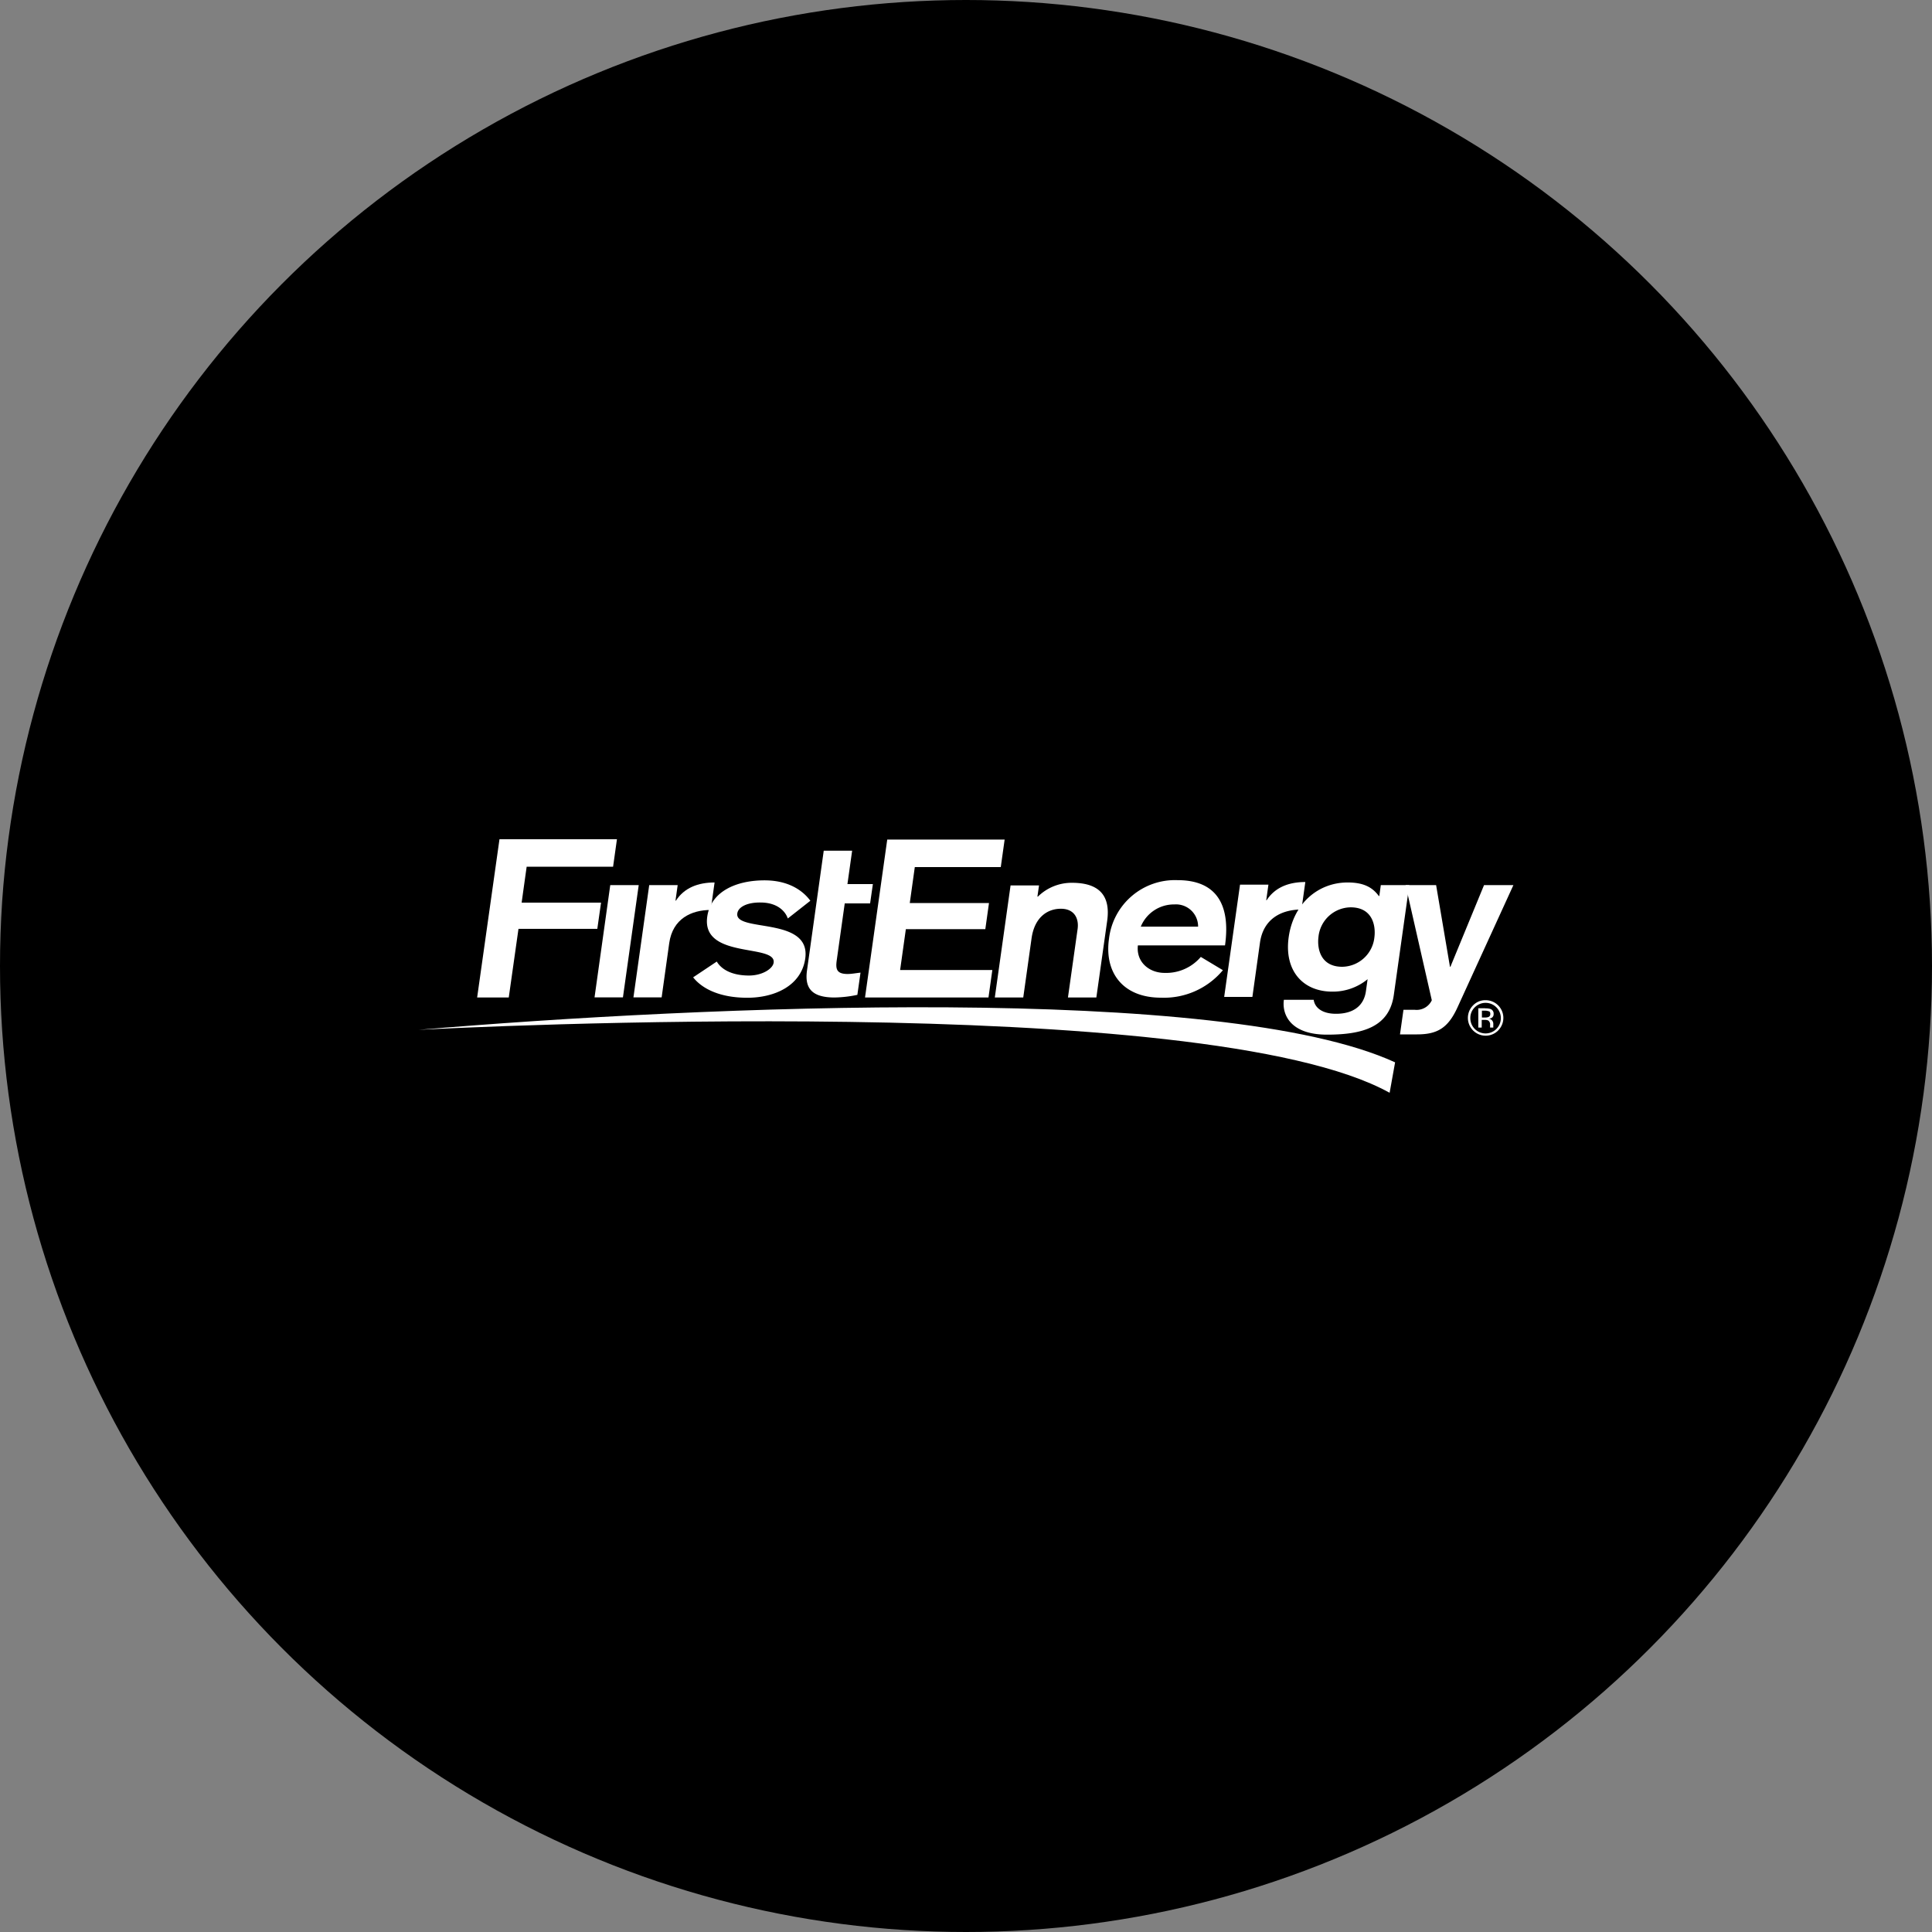
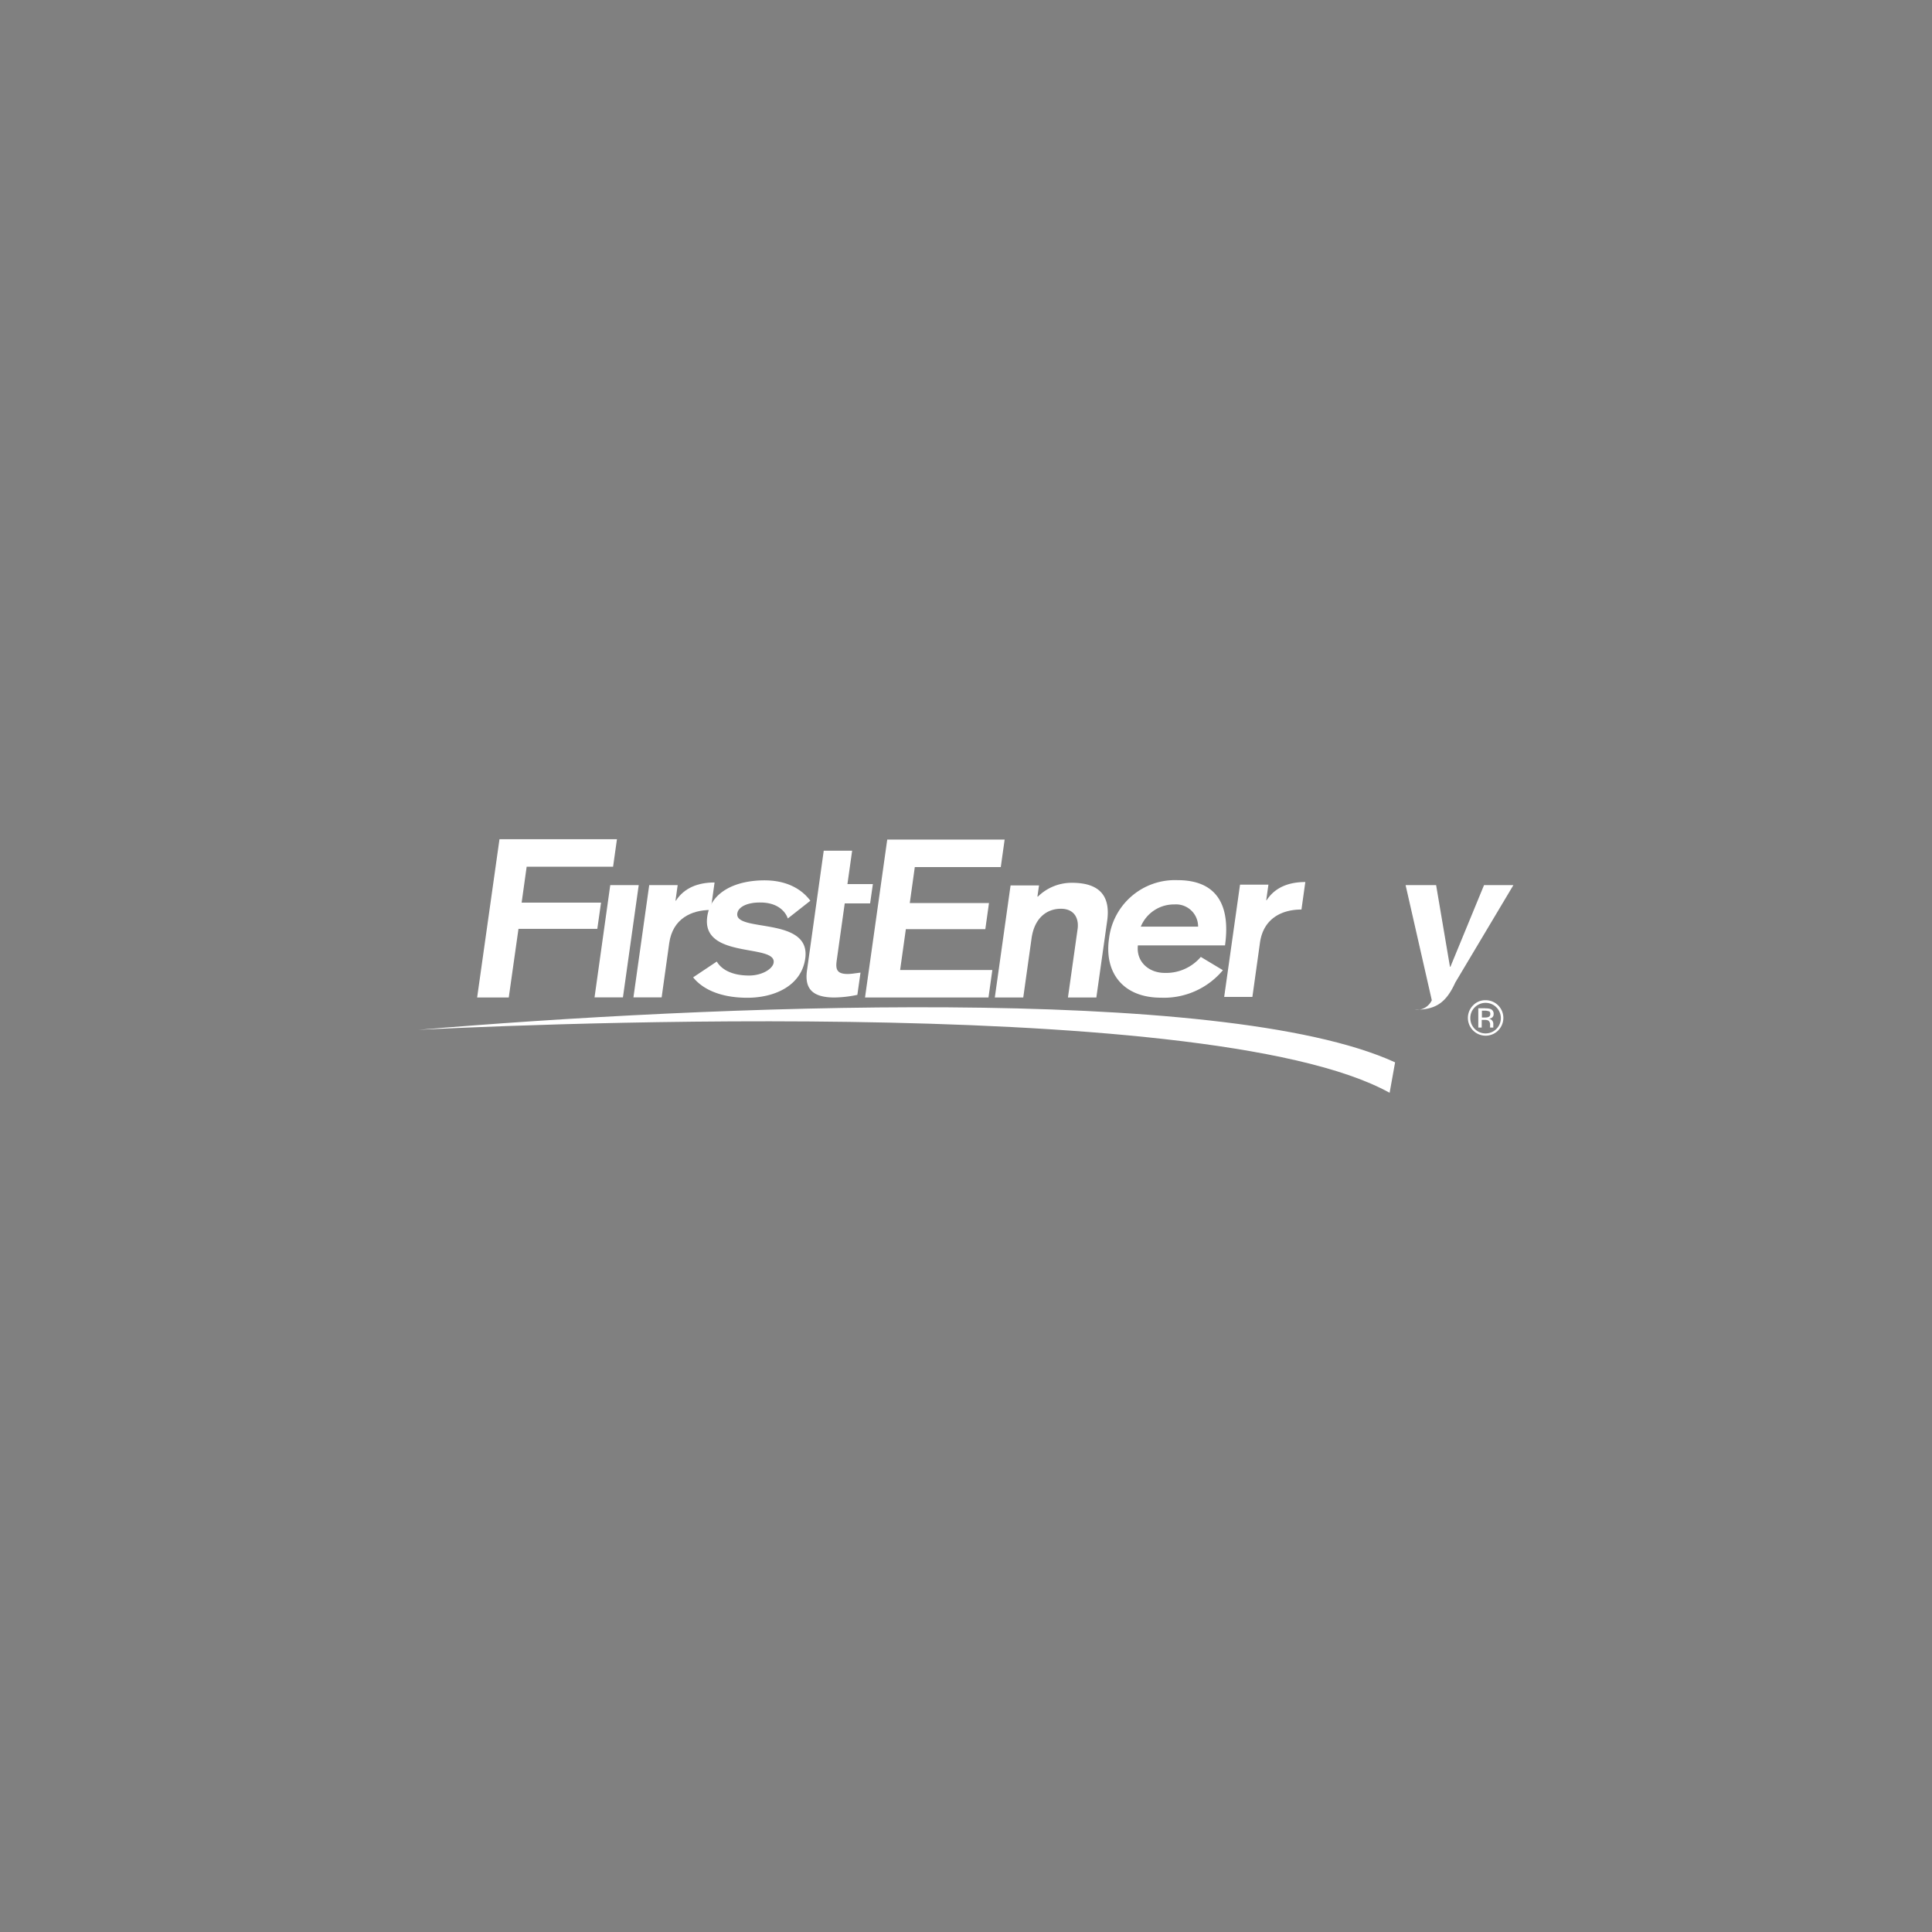
<svg xmlns="http://www.w3.org/2000/svg" id="Layer_1" data-name="Layer 1" viewBox="0 0 300 300" width="300" height="300">
  <rect x="0" y="0" width="300" height="300" fill="#808080" stroke="none" />
  <defs>
    <clipPath id="bz_circular_clip">
      <circle cx="150.0" cy="150.0" r="150.0" />
    </clipPath>
  </defs>
  <g clip-path="url(#bz_circular_clip)">
-     <rect x="-1.5" y="-1.5" width="303" height="303" />
    <path d="M65,159.91c44-3.73,124.75-7.26,151.63,5.05l-.85,4.73C187,153.68,71,159.6,65,159.91" fill="#fff" />
    <path d="M92.32,154.87h4.41l2.45-17.43H94.76Zm6,0h4.42l1.18-8.44c.54-3.78,3.44-5.13,6.44-5.13l.6-4.27c-2.57,0-4.71.83-6,2.82h-.07l.34-2.41h-4.42l-2.45,17.43Z" fill="#fff" fill-rule="evenodd" />
    <path d="M125.83,139.87c-.73-1-2.74-3.17-7.12-3.17s-8.34,1.72-8.89,5.65c-.93,6.61,10.73,4.16,10.31,7.13-.12.93-1.73,2-3.83,2-2.35,0-4.16-.76-5-2.17l-3.67,2.45c1.38,1.75,4.11,3.17,8.41,3.17s8.41-1.9,9-6.1c.92-6.58-11-4-10.55-7,.14-1,1.54-1.72,3.6-1.69,2.6,0,3.86,1.35,4.24,2.48Zm-.52,10.82c-.37,2.65.64,4.2,4.26,4.2a18.35,18.35,0,0,0,3.56-.41l.49-3.45c-.66.07-1.37.21-2,.21-1.71,0-1.89-.76-1.69-2.14l1.24-8.82h3.94l.43-3h-3.95l.73-5.18h-4.41Zm-51.22,4.2H79l1.51-10.66H92.75l.58-4.07H81l.78-5.58H95.2l.6-4.27H77.56Zm60.23,0h19.17l.6-4.27H139.77l.89-6.34H153l.57-4.06h-12.3l.78-5.58H155.4l.6-4.27H137.77Zm20.15,0h4.42l1.29-9.19c.45-3.21,2.41-4.59,4.55-4.59s2.82,1.56,2.6,3.14l-1.5,10.64h4.41L171.92,143c.54-3.82-1.12-5.92-5.46-5.92a7.47,7.47,0,0,0-5.29,2.14h-.08l.25-1.73h-4.42l-2.45,17.43Zm22.67-11a5.56,5.56,0,0,1,5.22-3.45,3.43,3.43,0,0,1,3.68,3.45Zm13.08,2.91c.87-6.24-1.26-10.13-7.37-10.13a10.31,10.31,0,0,0-10.65,9.13c-.73,5.2,2.15,9.12,8.08,9.12a11.91,11.91,0,0,0,9.61-4.27l-3.43-2.06a7.06,7.06,0,0,1-5.63,2.48c-2.39,0-4.43-1.69-4.14-4.27Zm-.17,8h4.42l1.18-8.44c.54-3.78,3.44-5.13,6.44-5.13l.6-4.27c-2.57,0-4.71.83-6,2.82h-.07l.34-2.41h-4.41l-2.46,17.43Z" fill="#fff" fill-rule="evenodd" />
-     <path d="M213.42,145.51a5.1,5.1,0,0,1-5,4.61c-3.33,0-3.92-2.76-3.69-4.62a5.09,5.09,0,0,1,5-4.61c3.33,0,3.92,2.75,3.69,4.62m5.41-8.07h-4.42l-.23,1.69h-.08c-.91-1.24-2.2-2.1-4.84-2.1-4.55,0-8.41,3.24-9.15,8.47s2.21,8.48,6.77,8.48a8.49,8.49,0,0,0,5.48-1.93l-.26,1.86c-.3,2.14-1.8,3.51-4.65,3.51-2.21,0-3.3-1-3.46-2.17h-4.63c-.31,2.17.9,5.41,6.69,5.41,5.57,0,9.68-1.2,10.38-6.16l2.4-17.06Z" fill="#fff" fill-rule="evenodd" />
-     <path d="M235,137.44h-4.56l-5.22,12.68h-.07L223,137.44h-4.74l4.07,17.88a2.6,2.6,0,0,1-2.66,1.48l-1.74,0-.54,3.82,2.64,0c3.18,0,4.84-1,6.31-4.24Zm-4.36,19.14a2.37,2.37,0,0,1,.82.1.76.76,0,0,1,.47.77.67.67,0,0,1-.3.6,1.28,1.28,0,0,1-.43.14.76.76,0,0,1,.52.3.83.83,0,0,1,.16.47v.22a1.85,1.85,0,0,0,0,.23c0,.08,0,.13,0,.15l0,0h-.5v-.4a.76.76,0,0,0-.29-.7,1.36,1.36,0,0,0-.59-.09h-.42v1.19h-.53v-3h1.06Zm.57.47a1.49,1.49,0,0,0-.65-.11h-.45V158h.48a1.59,1.59,0,0,0,.51-.07.46.46,0,0,0,.31-.48.47.47,0,0,0-.2-.44m1.43,3a2.75,2.75,0,0,1-3.9,0,2.76,2.76,0,0,1,0-3.9,2.61,2.61,0,0,1,1.94-.8,2.75,2.75,0,0,1,1.95,4.7M229,156.42a2.29,2.29,0,0,0-.69,1.68,2.37,2.37,0,1,0,4.74,0,2.37,2.37,0,0,0-4.05-1.68" fill="#fff" fill-rule="evenodd" />
+     <path d="M235,137.44h-4.56l-5.22,12.68h-.07L223,137.44h-4.74l4.07,17.88a2.6,2.6,0,0,1-2.66,1.48c3.18,0,4.84-1,6.31-4.24Zm-4.36,19.14a2.37,2.37,0,0,1,.82.1.76.76,0,0,1,.47.77.67.67,0,0,1-.3.6,1.28,1.28,0,0,1-.43.14.76.76,0,0,1,.52.3.83.83,0,0,1,.16.47v.22a1.85,1.85,0,0,0,0,.23c0,.08,0,.13,0,.15l0,0h-.5v-.4a.76.76,0,0,0-.29-.7,1.36,1.36,0,0,0-.59-.09h-.42v1.19h-.53v-3h1.06Zm.57.47a1.49,1.49,0,0,0-.65-.11h-.45V158h.48a1.59,1.59,0,0,0,.51-.07.46.46,0,0,0,.31-.48.47.47,0,0,0-.2-.44m1.43,3a2.75,2.75,0,0,1-3.9,0,2.76,2.76,0,0,1,0-3.9,2.61,2.61,0,0,1,1.94-.8,2.75,2.75,0,0,1,1.95,4.7M229,156.42a2.29,2.29,0,0,0-.69,1.68,2.37,2.37,0,1,0,4.74,0,2.37,2.37,0,0,0-4.05-1.68" fill="#fff" fill-rule="evenodd" />
  </g>
</svg>